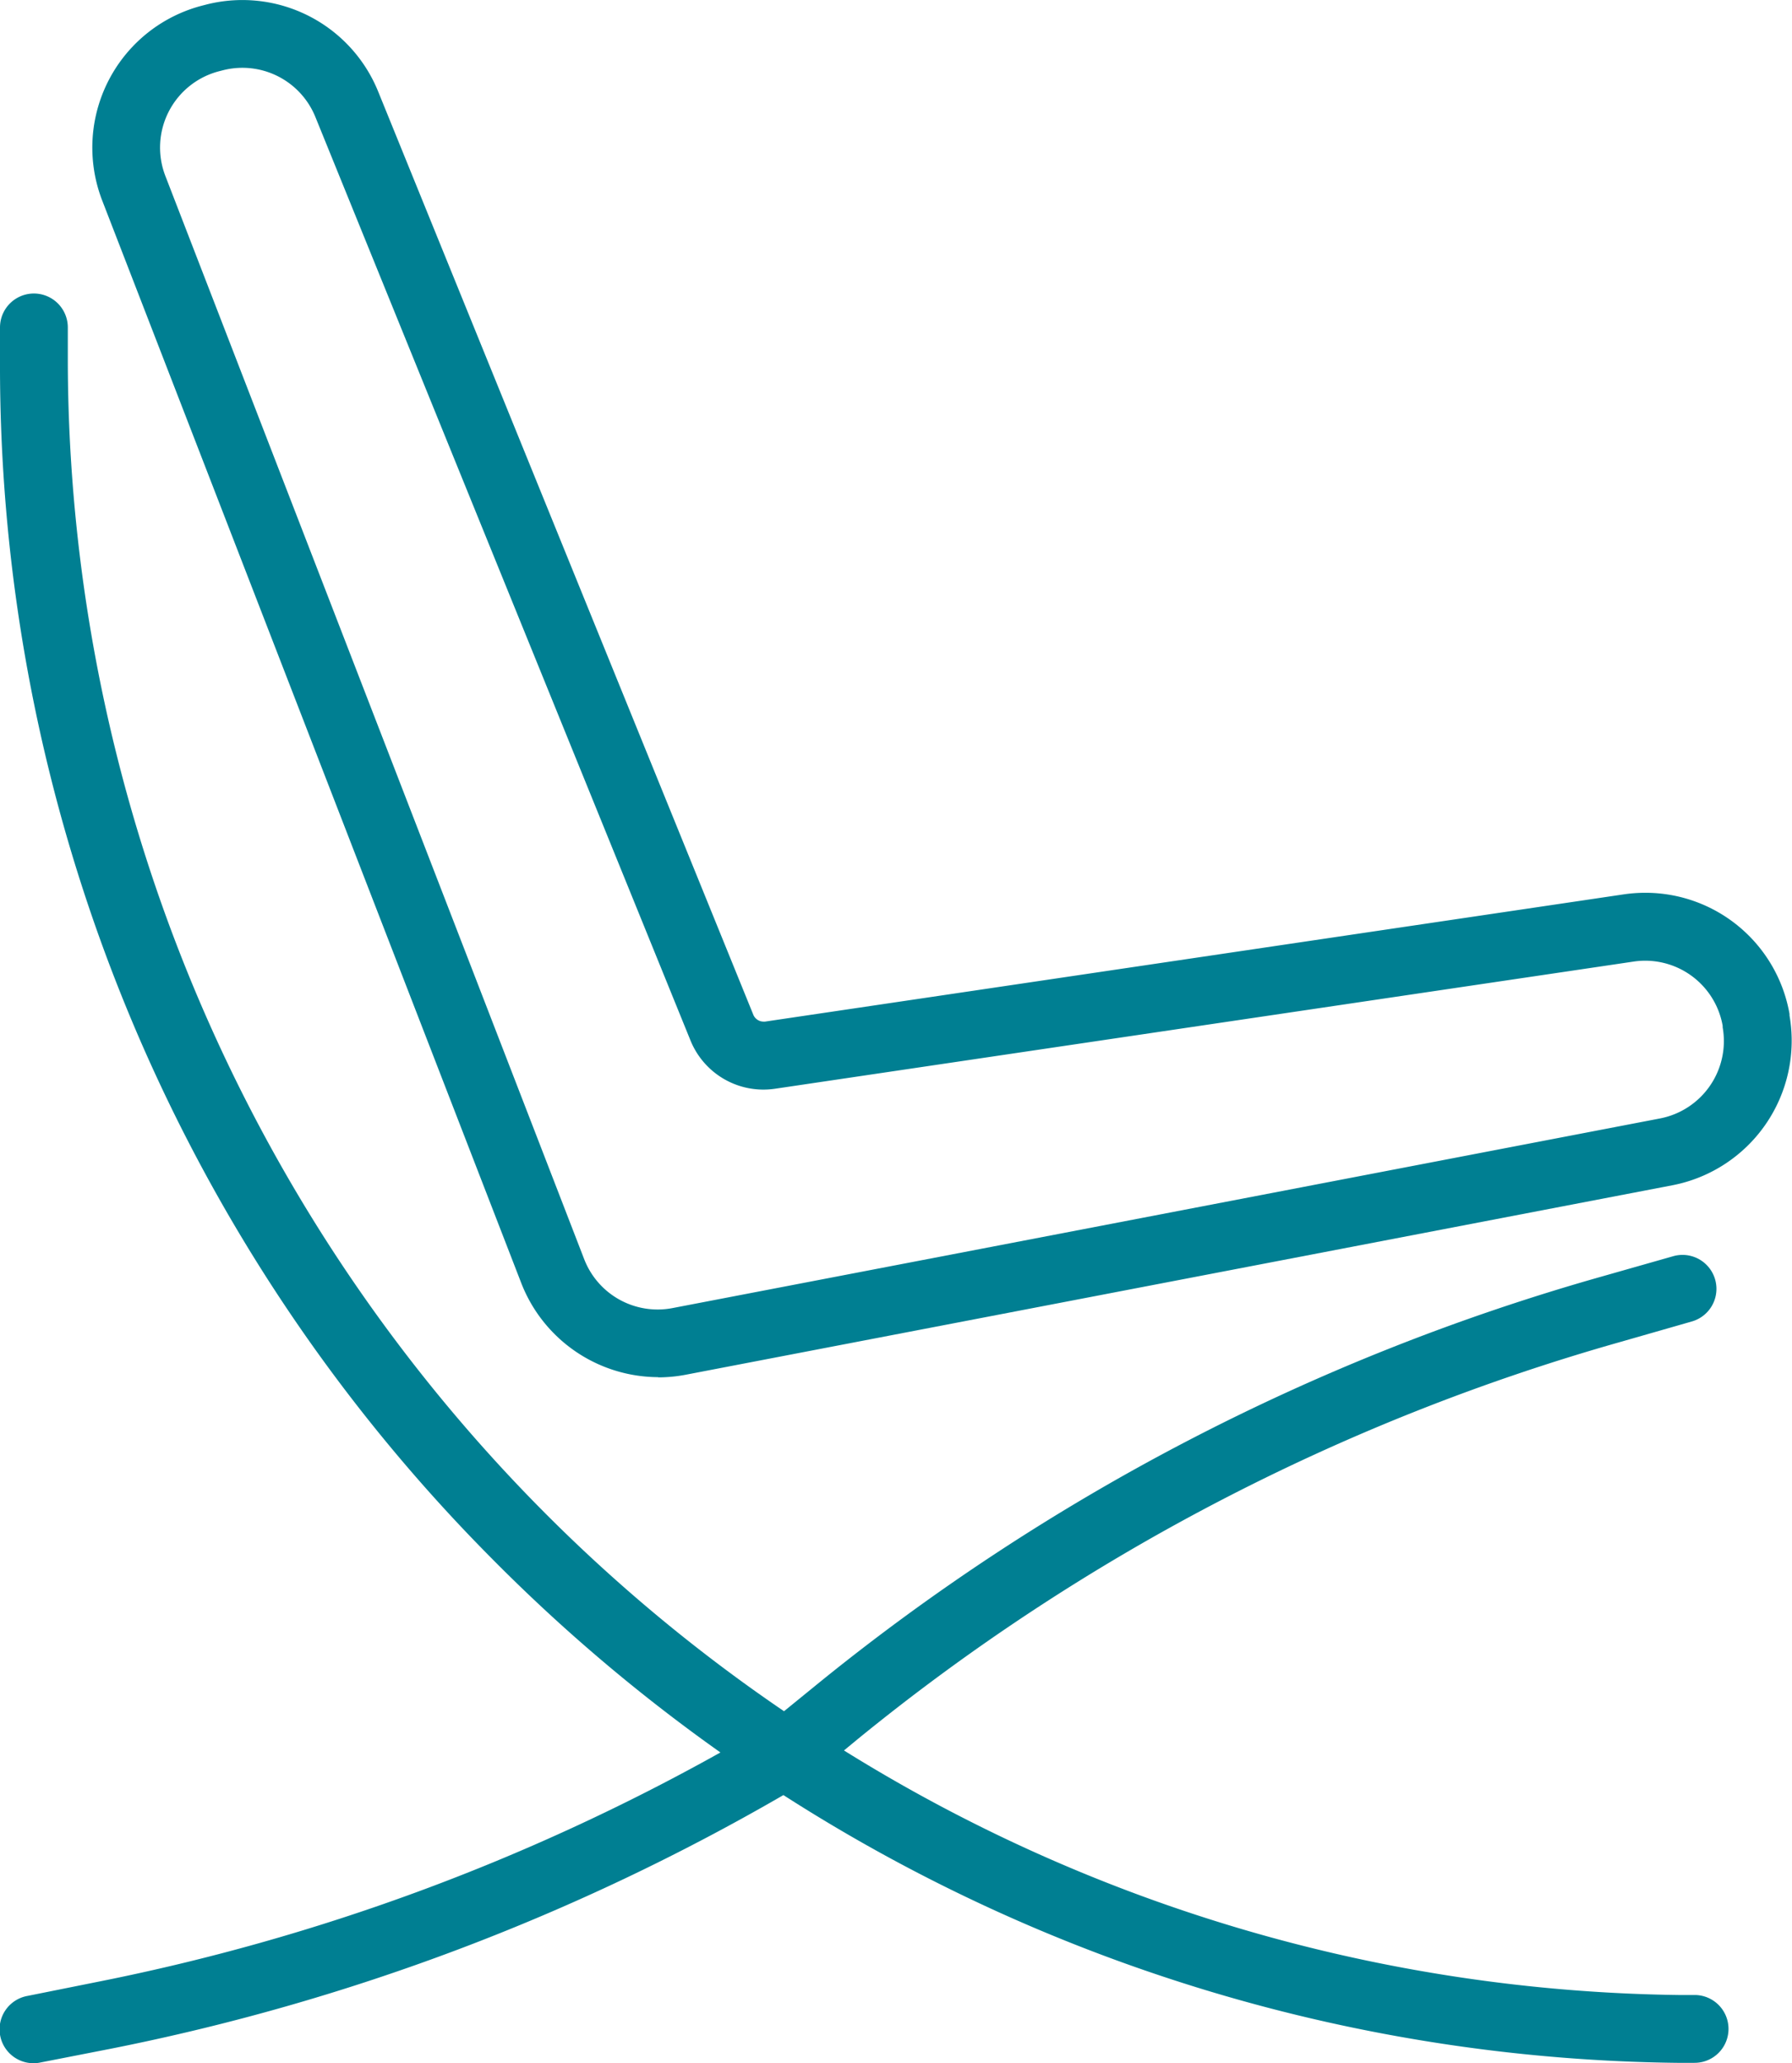
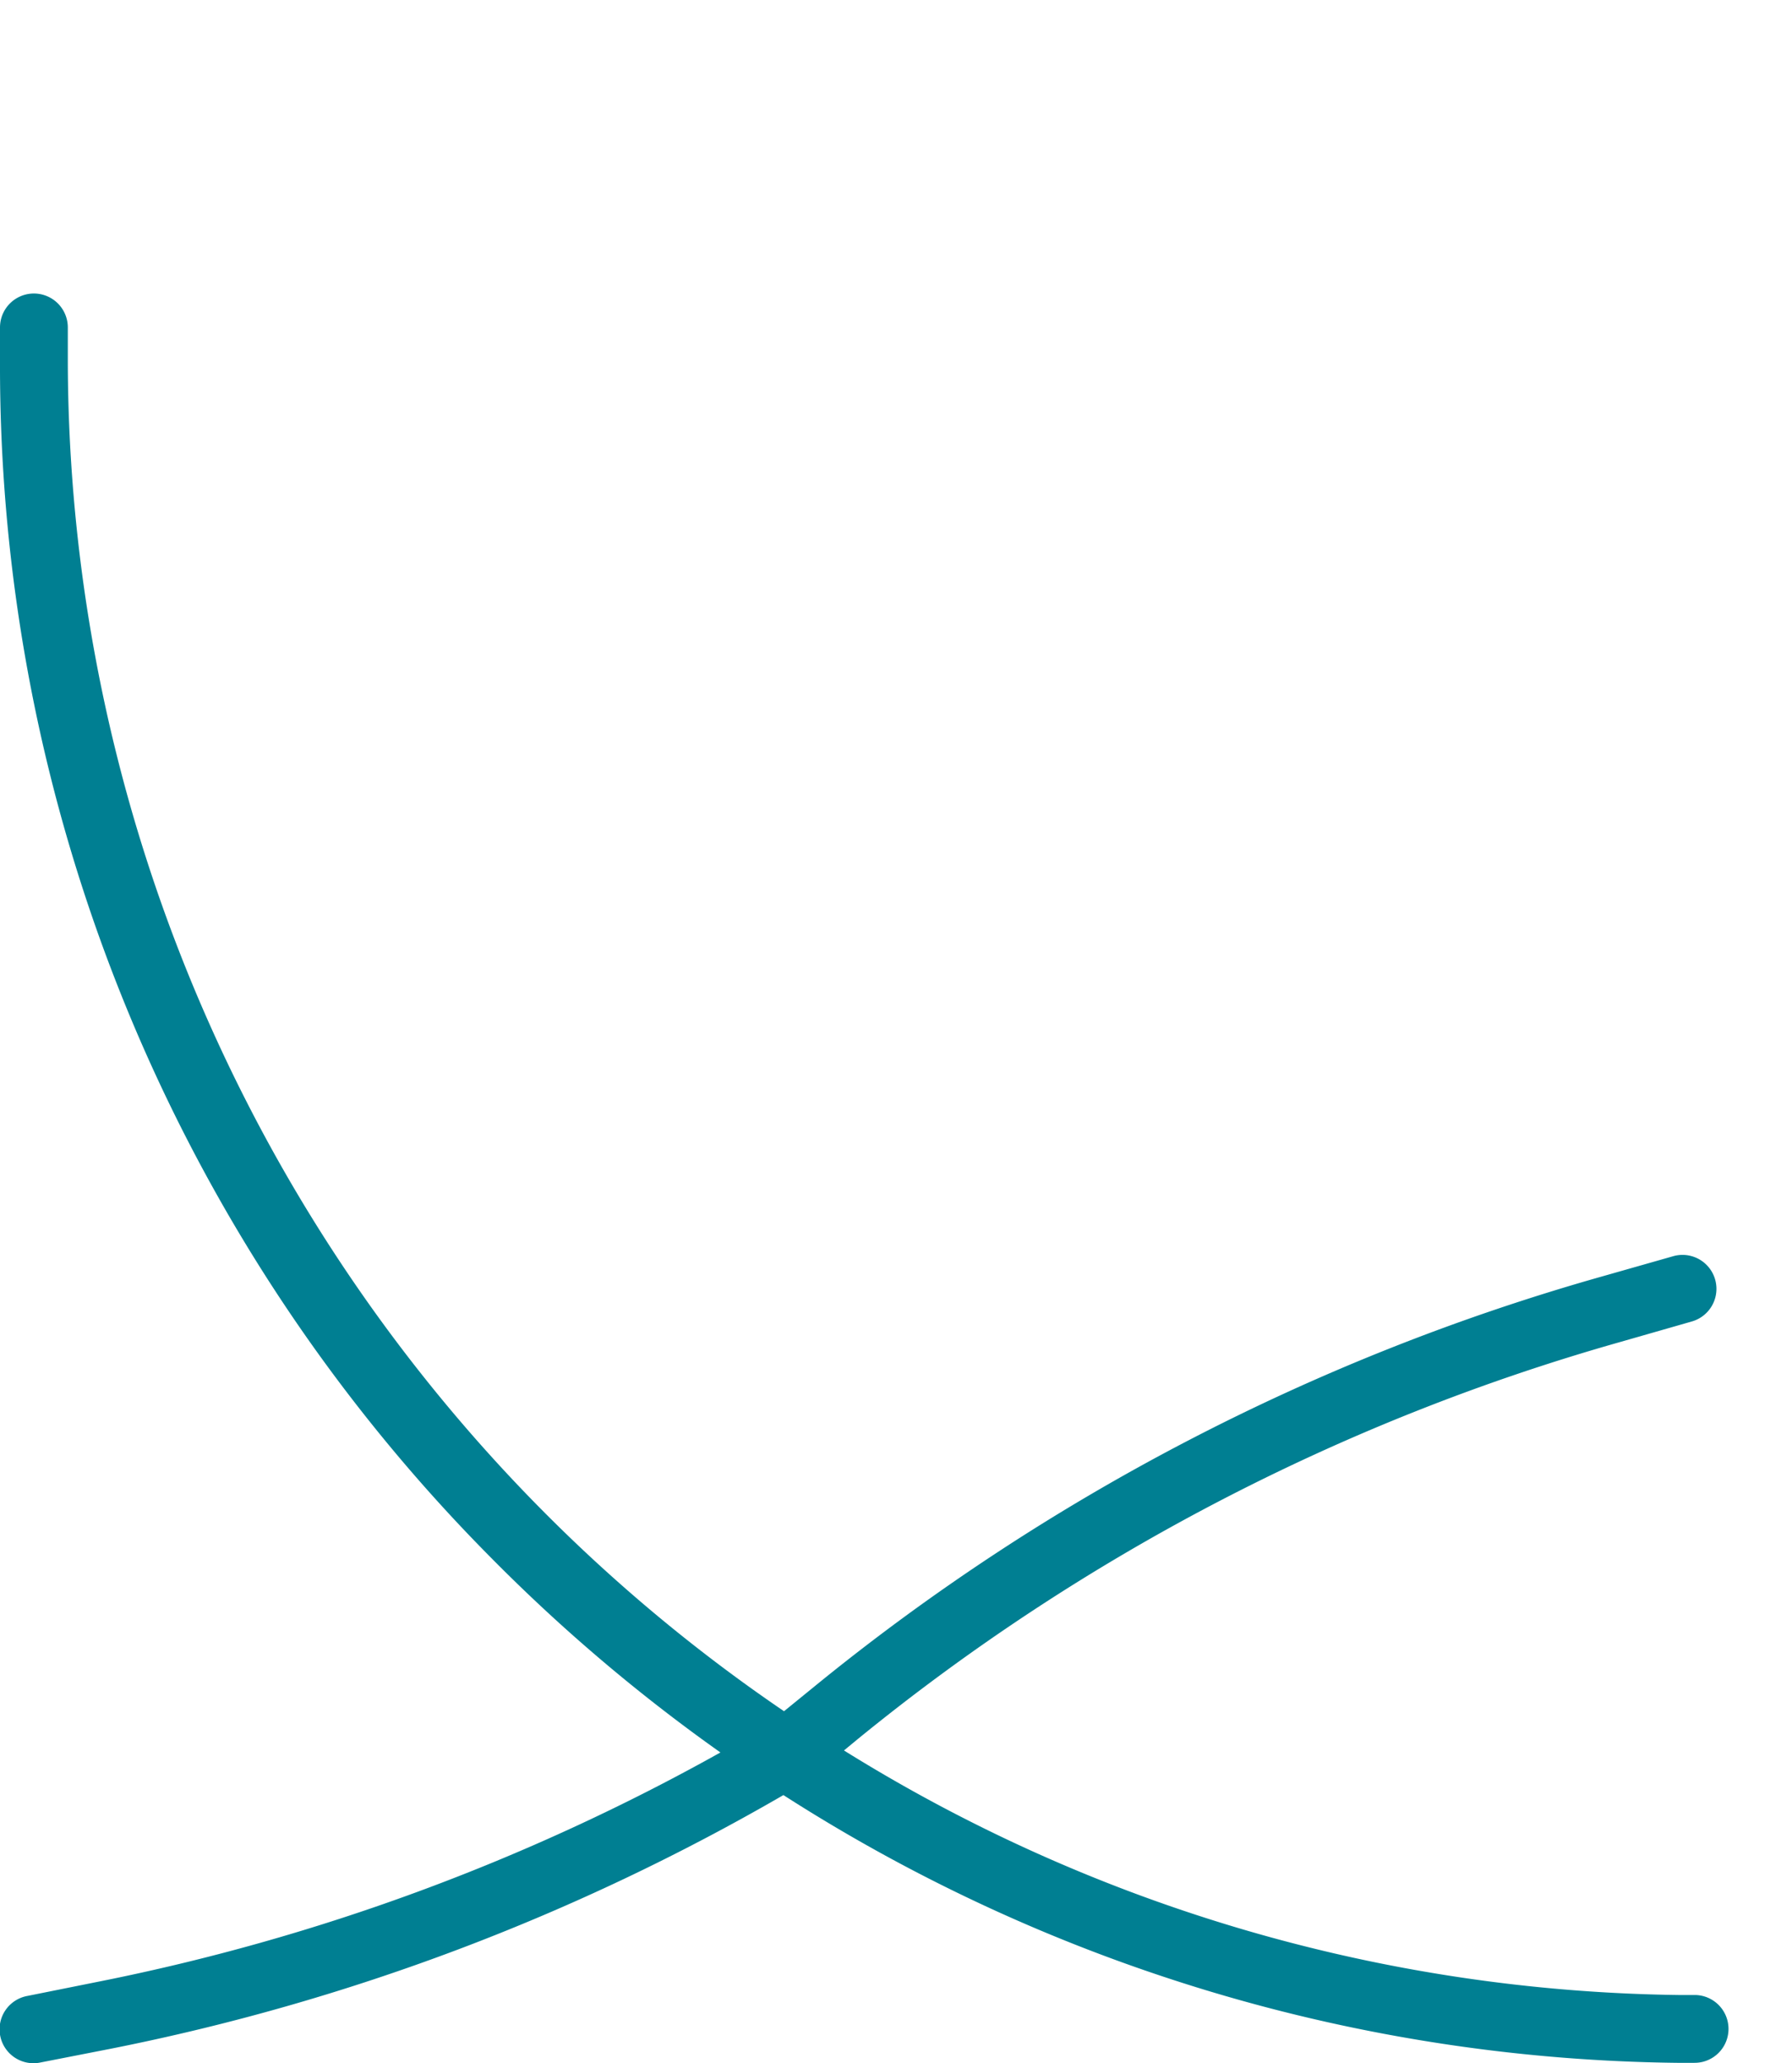
<svg xmlns="http://www.w3.org/2000/svg" width="25.951" height="29.866" viewBox="0 0 25.951 29.866">
  <defs>
    <clipPath id="clip-path">
      <rect id="Rettangolo_424" data-name="Rettangolo 424" width="25.951" height="29.866" fill="#007f92" />
    </clipPath>
  </defs>
  <g id="Raggruppa_890" data-name="Raggruppa 890" transform="translate(-77 -178.2)">
    <g id="Raggruppa_889" data-name="Raggruppa 889" transform="translate(77 178.2)" clip-path="url(#clip-path)">
      <path id="Tracciato_700" data-name="Tracciato 700" d="M.4,64.453a.491.491,0,1,0,.191.963l1.023-.2a31.752,31.752,0,0,0,9.731-3.67A24.477,24.477,0,0,0,24.29,65.422l.24,0h.007a.491.491,0,0,0,.007-.982l-.24,0A23.426,23.426,0,0,1,12.222,60.9l.2-.165a30.679,30.679,0,0,1,11.038-5.747L24.5,54.69a.491.491,0,0,0-.269-.945l-1.034.294A31.655,31.655,0,0,0,11.8,59.969l-.446.363A23.688,23.688,0,0,1,.982,40.8v-.5A.491.491,0,0,0,0,40.3v.5A24.48,24.48,0,0,0,7.094,58.093a24.875,24.875,0,0,0,3.339,2.836,30.765,30.765,0,0,1-9.016,3.32Z" transform="translate(0 -35.56)" fill="#007f92" />
-       <path id="Tracciato_701" data-name="Tracciato 701" d="M20.715,19.939a2.125,2.125,0,0,0,.4-.038l14.3-2.745A2.132,2.132,0,0,0,37.1,14.7l0-.022a2.119,2.119,0,0,0-2.089-1.754,2.142,2.142,0,0,0-.312.023L22.264,14.789l-.024,0a.16.16,0,0,1-.146-.1L16.661,1.324A2.122,2.122,0,0,0,14.18.064l-.05.013A2.123,2.123,0,0,0,12.664,2.9l6.072,15.68a2.136,2.136,0,0,0,1.979,1.356M14.367,1.029l.051-.013a1.14,1.14,0,0,1,1.334.677l5.432,13.368a1.14,1.14,0,0,0,1.224.7L34.842,13.92a1.139,1.139,0,0,1,1.29.93l0,.022a1.141,1.141,0,0,1-.908,1.319l-14.3,2.745a1.14,1.14,0,0,1-1.279-.708L13.58,2.548a1.141,1.141,0,0,1,.787-1.519" transform="translate(-11.185)" fill="#007f92" />
    </g>
  </g>
</svg>